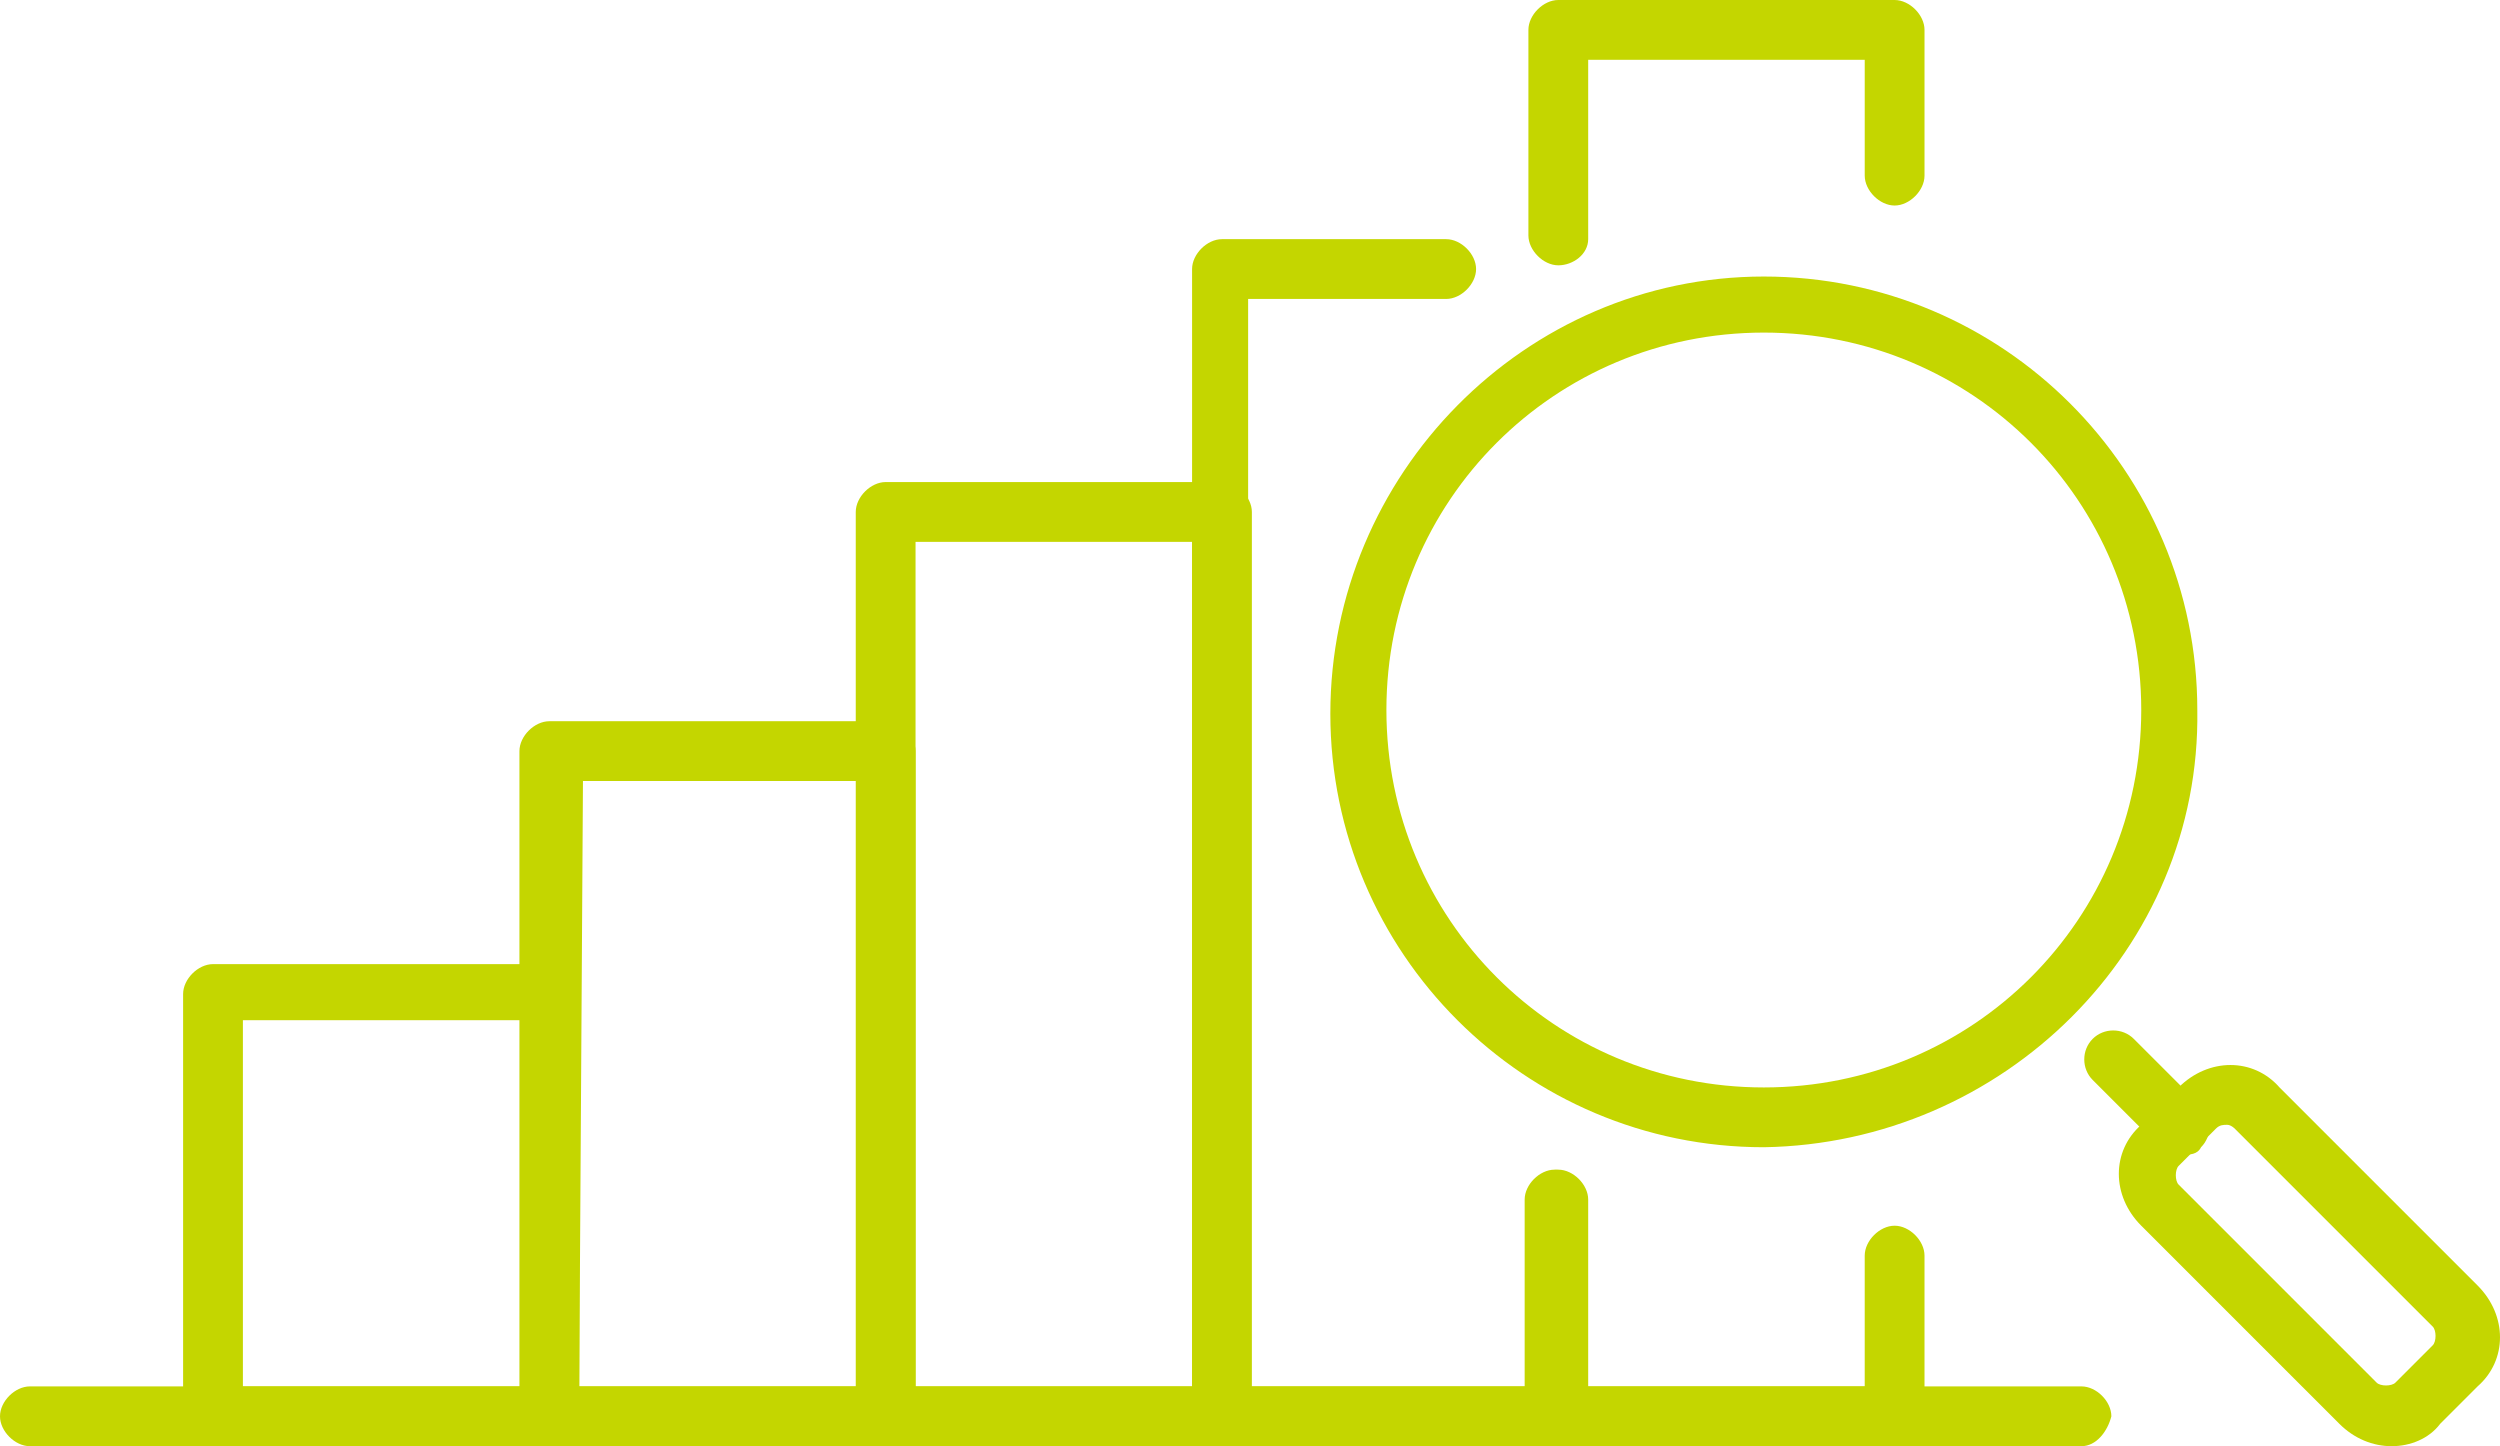
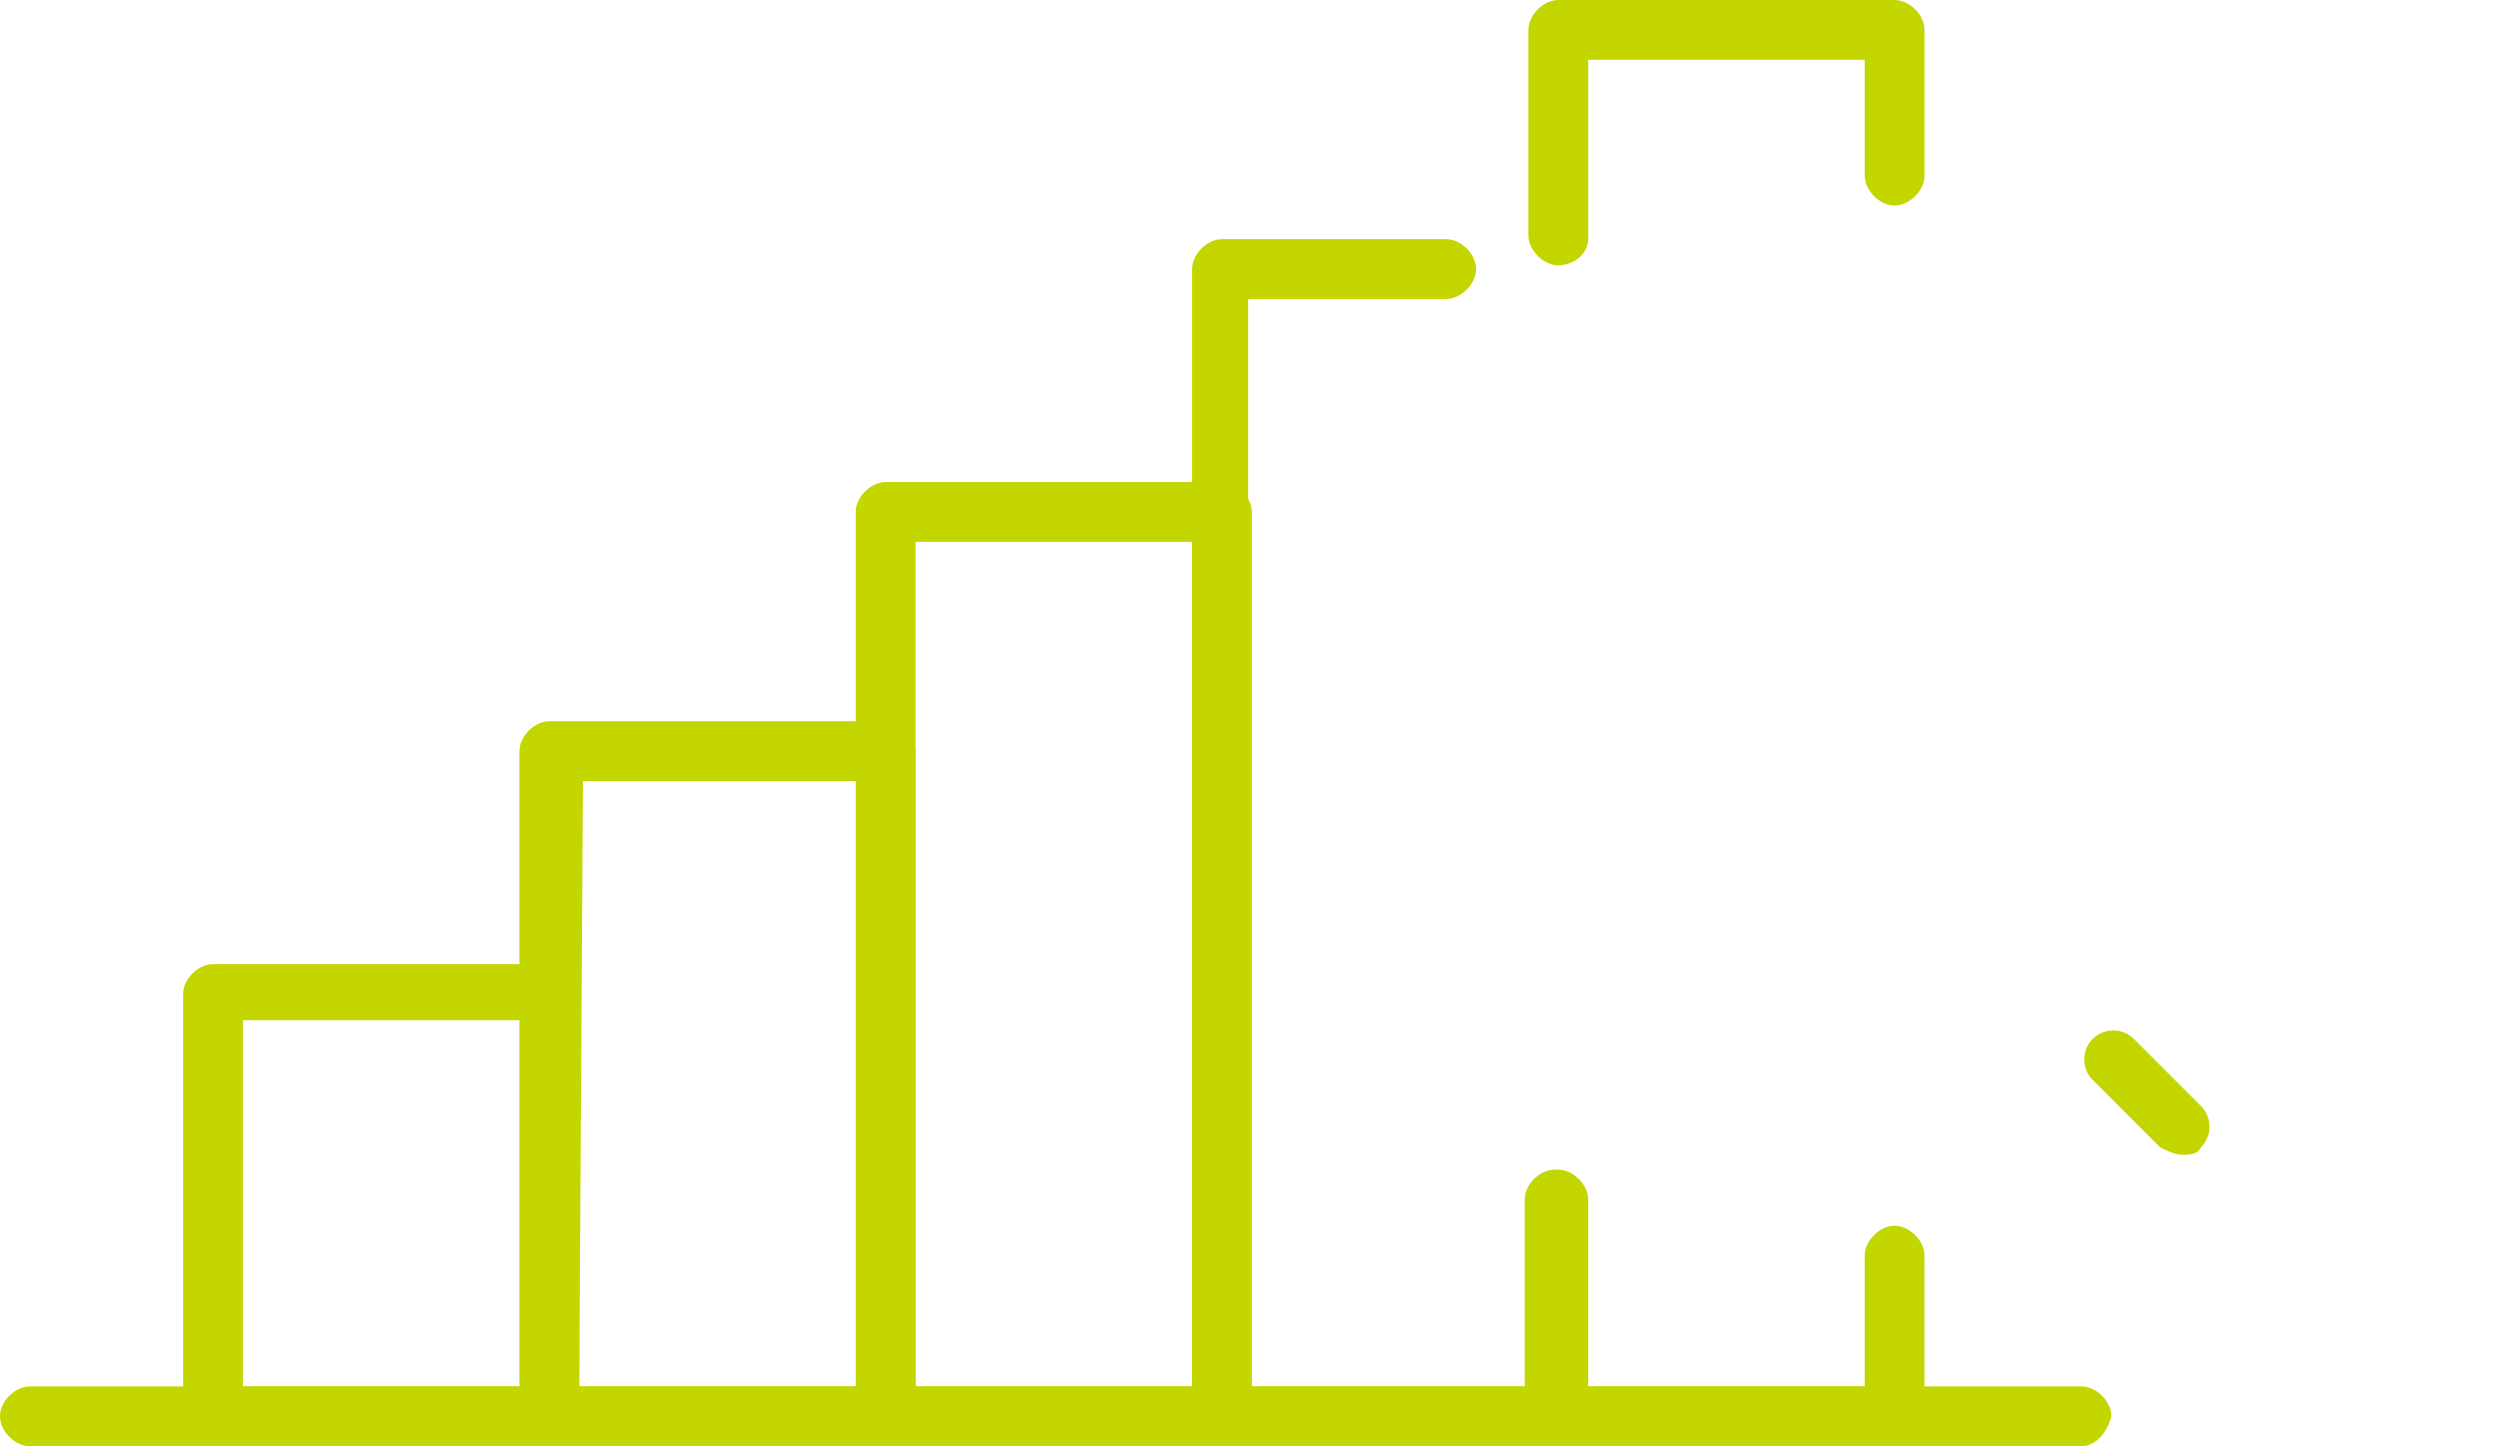
<svg xmlns="http://www.w3.org/2000/svg" version="1.1" id="Layer_1" x="0px" y="0px" viewBox="0 0 66.9 38.7" style="enable-background:new 0 0 66.9 38.7;" xml:space="preserve">
  <style type="text/css">
	.st0{fill:#C4D600;}
</style>
  <g id="Group_5906" transform="translate(0 0)">
    <g>
      <g id="Group_5905" transform="translate(0 0)">
-         <path id="Path_6391" class="st0" d="M47.2,30.7c-6.4,0-11.6-5.2-11.6-11.6S40.8,7.4,47.2,7.4c6.4,0,11.6,5.2,11.6,11.6     c0,0,0,0,0,0C58.9,25.4,53.6,30.6,47.2,30.7 M47.2,8.9c-5.6,0-10.1,4.5-10.1,10.1s4.5,10.1,10.1,10.1S57.3,24.6,57.3,19     c0,0,0,0,0,0C57.3,13.4,52.8,8.9,47.2,8.9" />
        <path id="Path_6392" class="st0" d="M58.4,30.9c-0.2,0-0.4-0.1-0.6-0.2L56,28.9c-0.3-0.3-0.3-0.8,0-1.1s0.8-0.3,1.1,0     c0,0,0,0,0,0l1.8,1.8c0.3,0.3,0.3,0.8,0,1.1C58.8,30.9,58.6,30.9,58.4,30.9" />
-         <path id="Path_6393" class="st0" d="M64,38.7c-0.5,0-1-0.2-1.4-0.6l-5.3-5.3c-0.8-0.8-0.8-2,0-2.7l1-1c0.8-0.8,2-0.8,2.7,0     l5.3,5.3c0.8,0.8,0.8,2,0,2.7l-1,1C65,38.5,64.5,38.7,64,38.7 M59.6,30.1c-0.1,0-0.2,0-0.3,0.1l-1,1c-0.1,0.1-0.1,0.4,0,0.5     c0,0,0,0,0,0l5.3,5.3c0.1,0.1,0.4,0.1,0.5,0l1-1l0,0c0.1-0.1,0.1-0.4,0-0.5l-5.3-5.3C59.8,30.2,59.7,30.1,59.6,30.1" />
        <path id="Path_6394" class="st0" d="M14.7,38.7h-9c-0.4,0-0.8-0.4-0.8-0.8l0,0V26.6c0-0.4,0.4-0.8,0.8-0.8h9     c0.4,0,0.8,0.4,0.8,0.8v11.3C15.5,38.3,15.2,38.7,14.7,38.7C14.7,38.7,14.7,38.7,14.7,38.7 M6.5,37.1H14v-9.8H6.5L6.5,37.1z" />
        <path id="Path_6395" class="st0" d="M23.7,38.7h-9c-0.4,0-0.8-0.4-0.8-0.8V20.1c0-0.4,0.4-0.8,0.8-0.8h9c0.4,0,0.8,0.4,0.8,0.8     v17.8C24.5,38.3,24.2,38.7,23.7,38.7 M15.5,37.1H23V20.9h-7.4L15.5,37.1z" />
        <path id="Path_6396" class="st0" d="M32.7,38.7h-9c-0.4,0-0.8-0.4-0.8-0.8V13.7c0-0.4,0.4-0.8,0.8-0.8h9c0.4,0,0.8,0.4,0.8,0.8     v24.2C33.5,38.3,33.2,38.7,32.7,38.7 M24.5,37.1h7.4V14.5h-7.4L24.5,37.1z" />
        <path id="Path_6397" class="st0" d="M41.7,38.7h-9c-0.4,0-0.8-0.4-0.8-0.8v0V7.2c0-0.4,0.4-0.8,0.8-0.8l0,0h6     c0.4,0,0.8,0.4,0.8,0.8c0,0.4-0.4,0.8-0.8,0.8c0,0,0,0,0,0h-5.3v29.1h7.4v-5c0-0.4,0.4-0.8,0.8-0.8c0.4,0,0.8,0.4,0.8,0.8     c0,0,0,0,0,0v5.8C42.5,38.3,42.1,38.7,41.7,38.7L41.7,38.7" />
        <path id="Path_6398" class="st0" d="M50.7,38.7h-9c-0.4,0-0.8-0.4-0.8-0.8v0v-5.8c0-0.4,0.4-0.8,0.8-0.8c0.4,0,0.8,0.4,0.8,0.8v5     h7.4v-3.5c0-0.4,0.4-0.8,0.8-0.8c0.4,0,0.8,0.4,0.8,0.8v4.3C51.5,38.3,51.1,38.7,50.7,38.7L50.7,38.7" />
        <path id="Path_6399" class="st0" d="M41.7,7.1c-0.4,0-0.8-0.4-0.8-0.8c0,0,0,0,0,0V0.8c0-0.4,0.4-0.8,0.8-0.8c0,0,0,0,0,0h9     c0.4,0,0.8,0.4,0.8,0.8c0,0,0,0,0,0v3.9c0,0.4-0.4,0.8-0.8,0.8c-0.4,0-0.8-0.4-0.8-0.8V1.6h-7.4v4.8C42.5,6.8,42.1,7.1,41.7,7.1     L41.7,7.1" />
        <path id="Path_6400" class="st0" d="M55.7,38.7H0.8c-0.4,0-0.8-0.4-0.8-0.8c0-0.4,0.4-0.8,0.8-0.8h54.9c0.4,0,0.8,0.4,0.8,0.8     C56.4,38.3,56.1,38.7,55.7,38.7" />
      </g>
    </g>
  </g>
</svg>